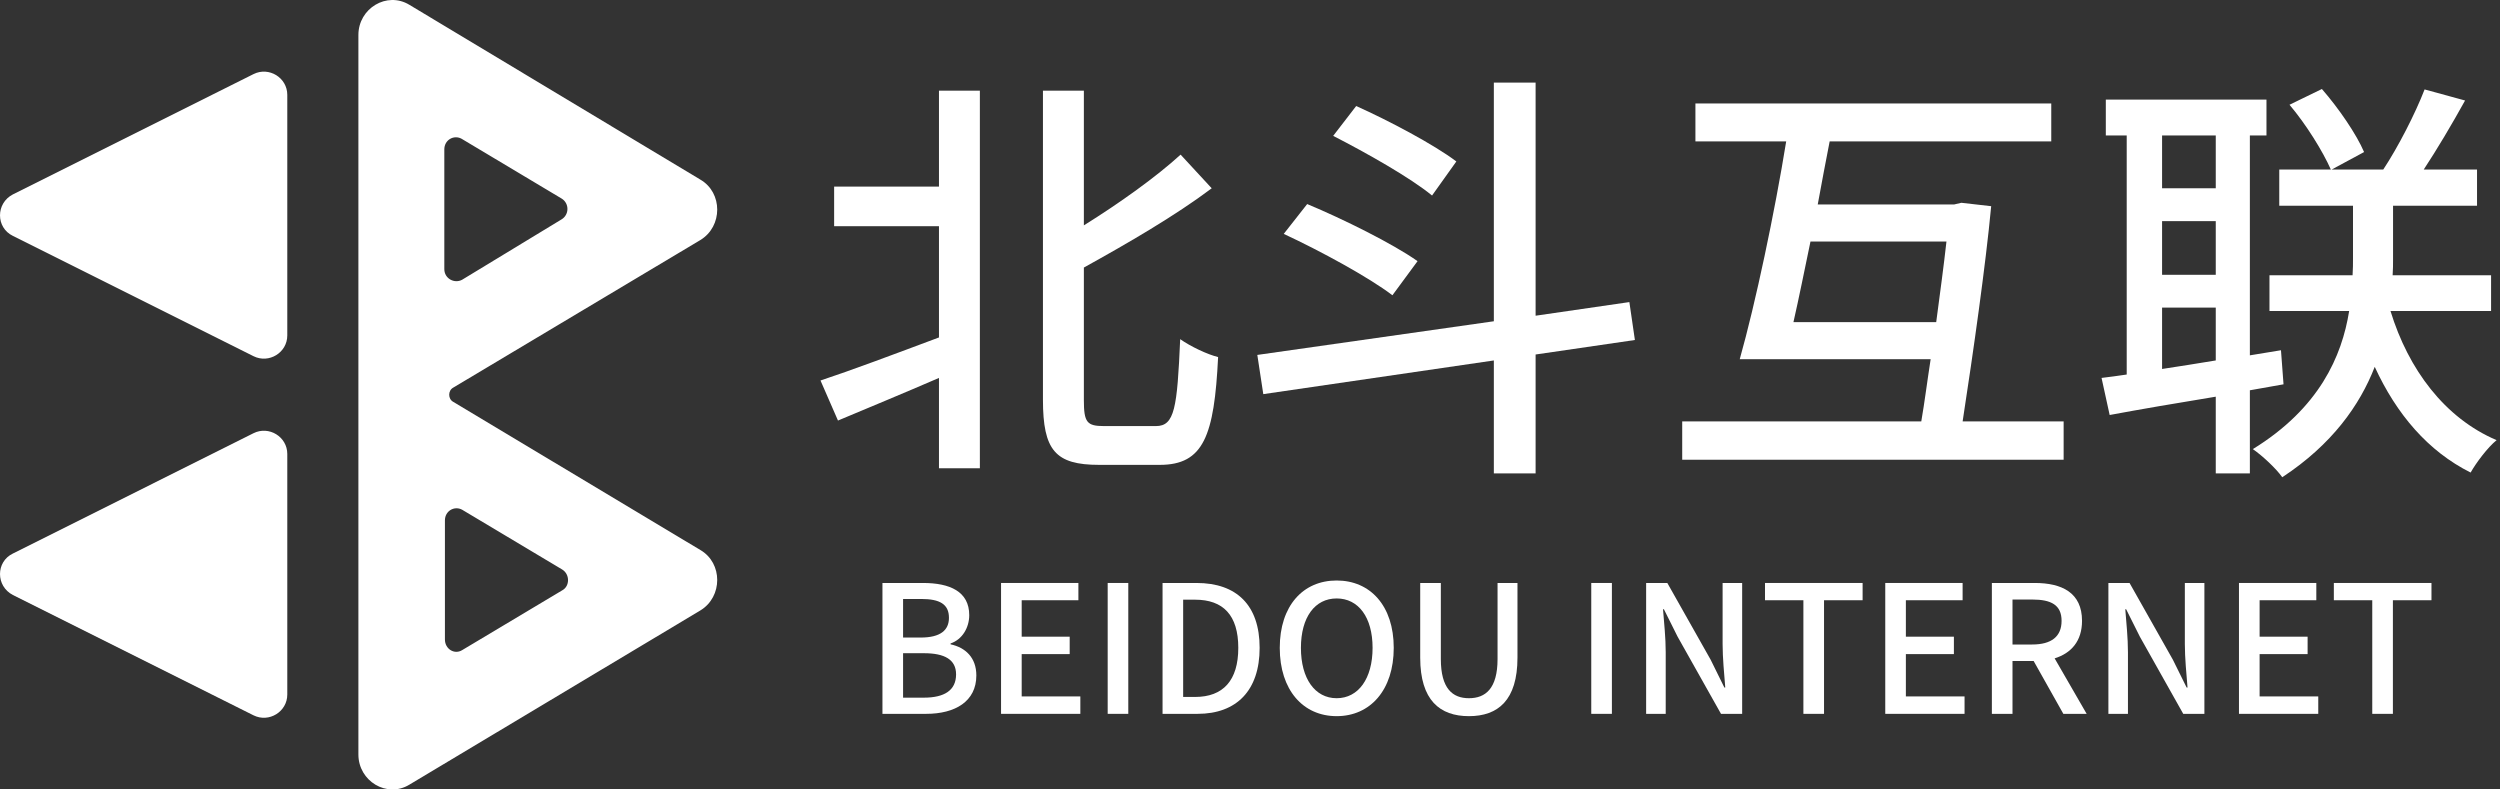
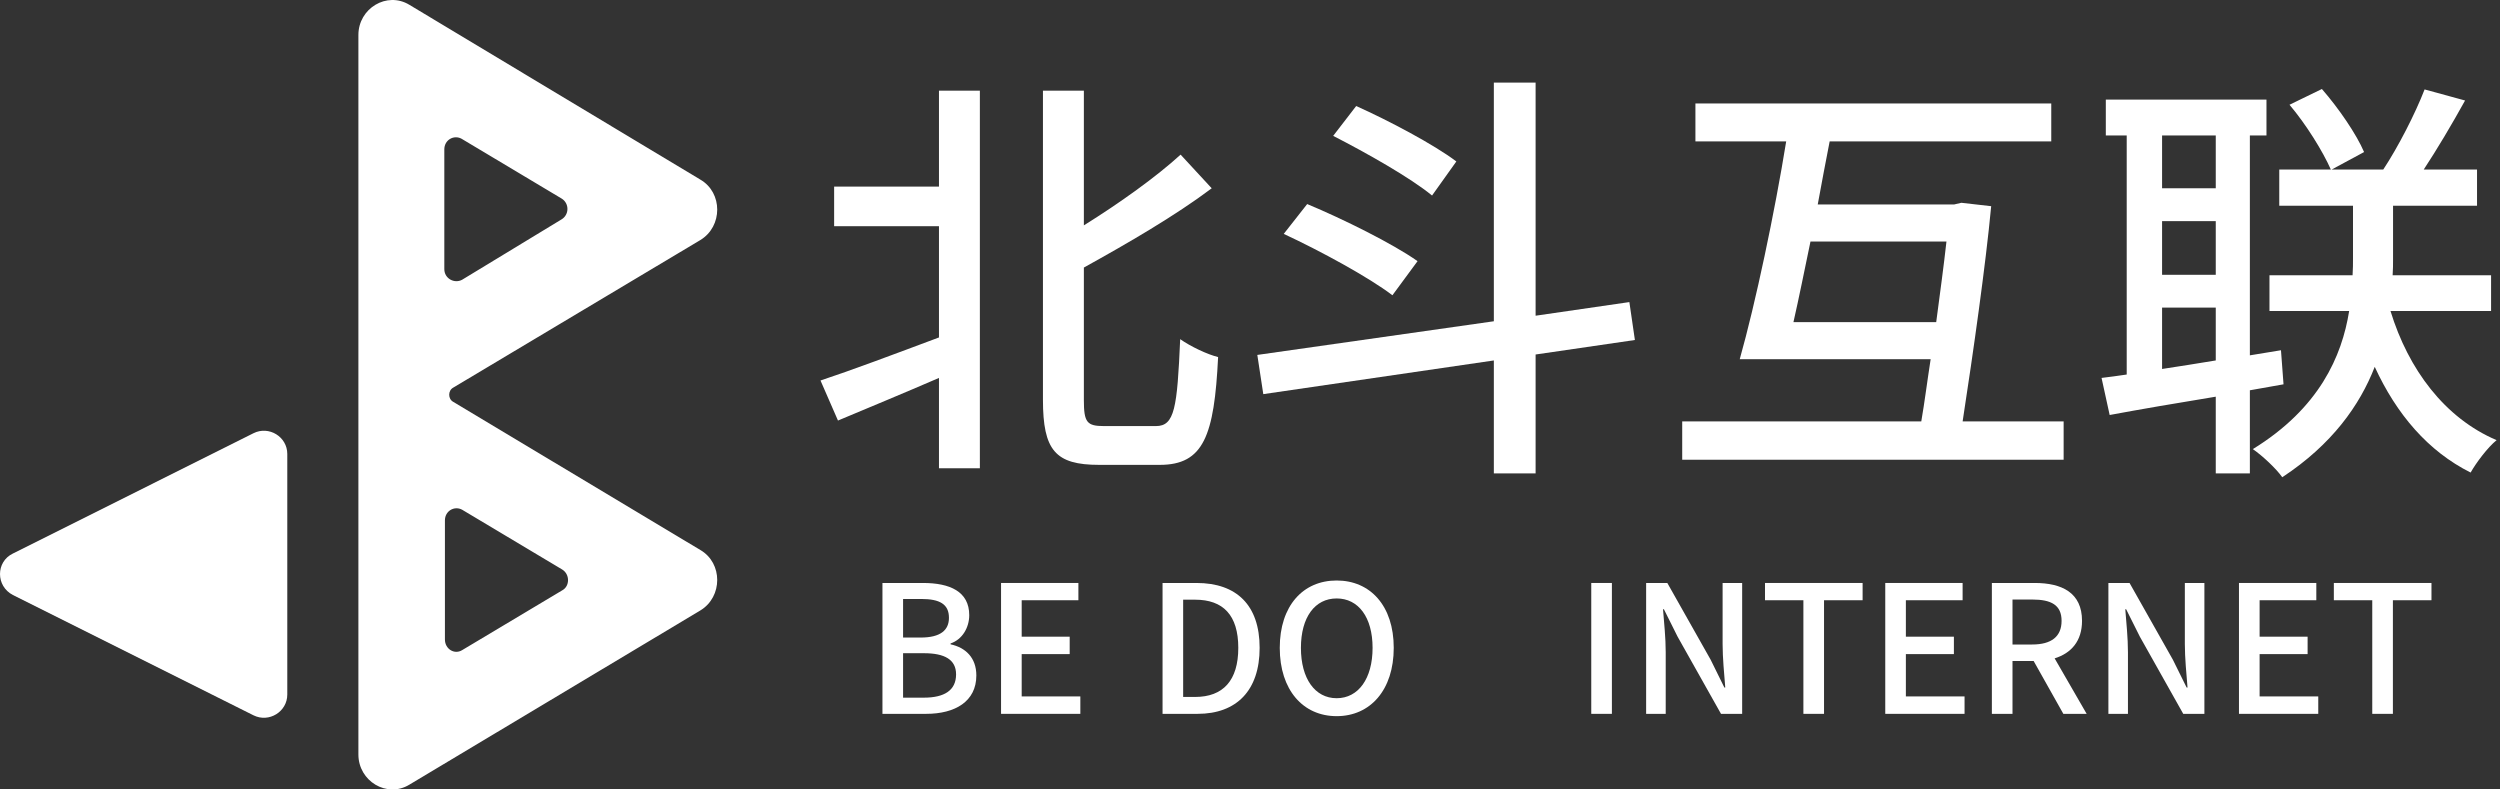
<svg xmlns="http://www.w3.org/2000/svg" width="95" height="30" viewBox="0 0 95 30" fill="none">
  <rect x="0" y="0" width="95" height="30" fill="#333333" stroke="none" />
  <path d="M26.613 20.9L17.222 15.27C17.019 15.158 17.019 14.842 17.222 14.73L26.613 9.122C27.468 8.604 27.468 7.321 26.613 6.825L15.555 0.182C14.7 -0.336 13.619 0.317 13.619 1.33V28.67C13.619 29.683 14.7 30.336 15.555 29.818L26.613 23.197C27.468 22.679 27.468 21.396 26.613 20.9ZM16.884 5.677C16.884 5.316 17.244 5.114 17.537 5.271L21.343 7.546C21.636 7.726 21.636 8.154 21.343 8.334L17.56 10.631C17.267 10.789 16.884 10.586 16.884 10.226V5.677ZM21.366 22.432L17.56 24.706C17.267 24.886 16.907 24.661 16.907 24.301V19.774C16.907 19.414 17.267 19.211 17.56 19.369L21.366 21.643C21.658 21.824 21.658 22.274 21.366 22.432Z" fill="white" />
-   <path d="M0.49 8.964L9.633 13.535C10.219 13.828 10.917 13.4 10.917 12.747V3.604C10.917 2.951 10.219 2.523 9.633 2.816L0.49 7.387C-0.163 7.725 -0.163 8.648 0.49 8.964Z" fill="white" />
  <path d="M0.49 22.61L9.633 27.182C10.219 27.474 10.917 27.047 10.917 26.393V17.25C10.917 16.597 10.219 16.169 9.633 16.462L0.49 21.034C-0.163 21.349 -0.163 22.272 0.49 22.61Z" fill="white" />
  <path d="M35.681 7.09V3.446H37.235V17.795H35.681V14.361C34.337 14.944 32.96 15.511 31.843 15.981L31.179 14.459C32.312 14.086 33.996 13.454 35.681 12.823V8.596H31.697V7.09H35.681ZM41.948 16.191H43.924C44.636 16.191 44.733 15.511 44.847 12.888C45.236 13.163 45.883 13.471 46.288 13.568C46.142 16.564 45.737 17.665 44.069 17.665H41.77C40.102 17.665 39.632 17.114 39.632 15.187V3.446H41.187V8.564C42.563 7.706 43.94 6.718 44.863 5.876L46.045 7.155C44.669 8.191 42.855 9.244 41.187 10.167V15.204C41.187 16.046 41.3 16.191 41.948 16.191Z" fill="white" />
  <path d="M55.341 6.135L54.418 7.43C53.592 6.75 51.924 5.811 50.661 5.163L51.535 4.029C52.766 4.58 54.483 5.487 55.341 6.135ZM53.867 9.924L52.912 11.22C52.021 10.54 50.175 9.535 48.782 8.888L49.673 7.754C51.033 8.321 52.928 9.26 53.867 9.924ZM62.126 12.92L58.353 13.471V17.989H56.766V13.697L48.005 14.977L47.778 13.487L56.766 12.208V3.139H58.353V11.997L61.916 11.479L62.126 12.92Z" fill="white" />
  <path d="M68.151 12.24H73.576C73.722 11.139 73.867 10.07 73.965 9.179H68.798C68.572 10.264 68.361 11.317 68.151 12.24ZM74.58 16.013H78.418V17.471H63.924V16.013H73.009C73.138 15.268 73.236 14.475 73.365 13.649H66.11C66.709 11.527 67.438 8.078 67.875 5.374H64.426V3.932H77.948V5.374H69.527C69.381 6.135 69.219 6.961 69.074 7.77H74.256L74.531 7.706L75.665 7.835C75.454 10.086 74.985 13.374 74.58 16.013Z" fill="white" />
  <path d="M82.159 11.689V14.021C82.807 13.924 83.503 13.811 84.199 13.697V11.689H82.159ZM84.199 5.147H82.159V7.155H84.199V5.147ZM82.159 8.402V10.442H84.199V8.402H82.159ZM86.774 14.604L85.495 14.831V17.989H84.199V15.074C82.71 15.317 81.3 15.56 80.167 15.77L79.859 14.361C80.151 14.329 80.475 14.28 80.815 14.232V5.147H80.021V3.786H86.126V5.147H85.495V13.503L86.677 13.309L86.774 14.604ZM94.661 11.819H90.839C91.519 14.037 92.896 15.884 94.871 16.726C94.531 17.001 94.094 17.584 93.884 17.957C92.264 17.147 91.066 15.738 90.24 13.94C89.673 15.398 88.62 16.888 86.726 18.135C86.499 17.811 85.981 17.325 85.608 17.066C88.135 15.511 88.993 13.536 89.268 11.819H86.24V10.459H89.398C89.414 10.232 89.414 10.005 89.414 9.811V7.819H86.612V6.442H88.572C88.264 5.746 87.633 4.726 87.001 3.981L88.232 3.382C88.88 4.127 89.543 5.098 89.835 5.778L88.604 6.442H90.564C91.131 5.584 91.778 4.321 92.135 3.398L93.673 3.819C93.171 4.726 92.604 5.681 92.102 6.442H94.127V7.819H90.936V9.843C90.936 10.037 90.936 10.248 90.92 10.459H94.661V11.819Z" fill="white" />
  <path d="M33.533 27.126V22.153H35.074C36.094 22.153 36.831 22.477 36.831 23.376C36.831 23.849 36.567 24.302 36.121 24.451V24.484C36.689 24.606 37.101 24.991 37.101 25.667C37.101 26.653 36.297 27.126 35.195 27.126H33.533ZM34.317 24.227H34.986C35.743 24.227 36.06 23.944 36.06 23.477C36.06 22.957 35.709 22.761 35.006 22.761H34.317V24.227ZM34.317 26.511H35.108C35.885 26.511 36.331 26.234 36.331 25.626C36.331 25.065 35.898 24.822 35.108 24.822H34.317V26.511Z" fill="white" />
  <path d="M38.04 27.126V22.153H40.979V22.809H38.824V24.194H40.648V24.856H38.824V26.464H41.053V27.126H38.04Z" fill="white" />
-   <path d="M42.092 27.126V22.153H42.875V27.126H42.092Z" fill="white" />
  <path d="M44.177 27.126V22.153H45.467C46.994 22.153 47.866 22.998 47.866 24.619C47.866 26.234 46.994 27.126 45.508 27.126H44.177ZM44.96 26.484H45.413C46.481 26.484 47.055 25.856 47.055 24.619C47.055 23.376 46.481 22.788 45.413 22.788H44.96V26.484Z" fill="white" />
  <path d="M50.793 27.214C49.516 27.214 48.631 26.221 48.631 24.619C48.631 23.018 49.516 22.059 50.793 22.059C52.07 22.059 52.962 23.018 52.962 24.619C52.962 26.221 52.07 27.214 50.793 27.214ZM50.793 26.532C51.617 26.532 52.158 25.788 52.158 24.619C52.158 23.451 51.617 22.741 50.793 22.741C49.969 22.741 49.435 23.451 49.435 24.619C49.435 25.788 49.969 26.532 50.793 26.532Z" fill="white" />
-   <path d="M55.819 27.214C54.718 27.214 53.968 26.613 53.968 24.991V22.153H54.752V25.045C54.752 26.167 55.198 26.532 55.819 26.532C56.448 26.532 56.907 26.167 56.907 25.045V22.153H57.664V24.991C57.664 26.613 56.921 27.214 55.819 27.214Z" fill="white" />
  <path d="M60.468 27.126V22.153H61.252V27.126H60.468Z" fill="white" />
  <path d="M62.553 27.126V22.153H63.358L65.006 25.072L65.526 26.126H65.56C65.52 25.613 65.459 25.011 65.459 24.471V22.153H66.202V27.126H65.398L63.749 24.194L63.229 23.153H63.195C63.236 23.667 63.297 24.241 63.297 24.782V27.126H62.553Z" fill="white" />
  <path d="M68.529 27.126V22.809H67.07V22.153H70.779V22.809H69.313V27.126H68.529Z" fill="white" />
  <path d="M71.64 27.126V22.153H74.579V22.809H72.423V24.194H74.248V24.856H72.423V26.464H74.653V27.126H71.64Z" fill="white" />
  <path d="M76.475 22.782V24.491H77.225C77.948 24.491 78.34 24.194 78.34 23.592C78.34 22.991 77.948 22.782 77.225 22.782H76.475ZM79.293 27.126H78.407L77.279 25.119H76.475V27.126H75.691V22.153H77.32C78.347 22.153 79.117 22.518 79.117 23.592C79.117 24.363 78.705 24.822 78.076 25.018L79.293 27.126Z" fill="white" />
  <path d="M80.119 27.126V22.153H80.923L82.571 25.072L83.092 26.126H83.126C83.085 25.613 83.024 25.011 83.024 24.471V22.153H83.767V27.126H82.963L81.315 24.194L80.794 23.153H80.761C80.801 23.667 80.862 24.241 80.862 24.782V27.126H80.119Z" fill="white" />
  <path d="M85.081 27.126V22.153H88.02V22.809H85.865V24.194H87.689V24.856H85.865V26.464H88.094V27.126H85.081Z" fill="white" />
  <path d="M90.146 27.126V22.809H88.686V22.153H92.396V22.809H90.93V27.126H90.146Z" fill="white" />
</svg>